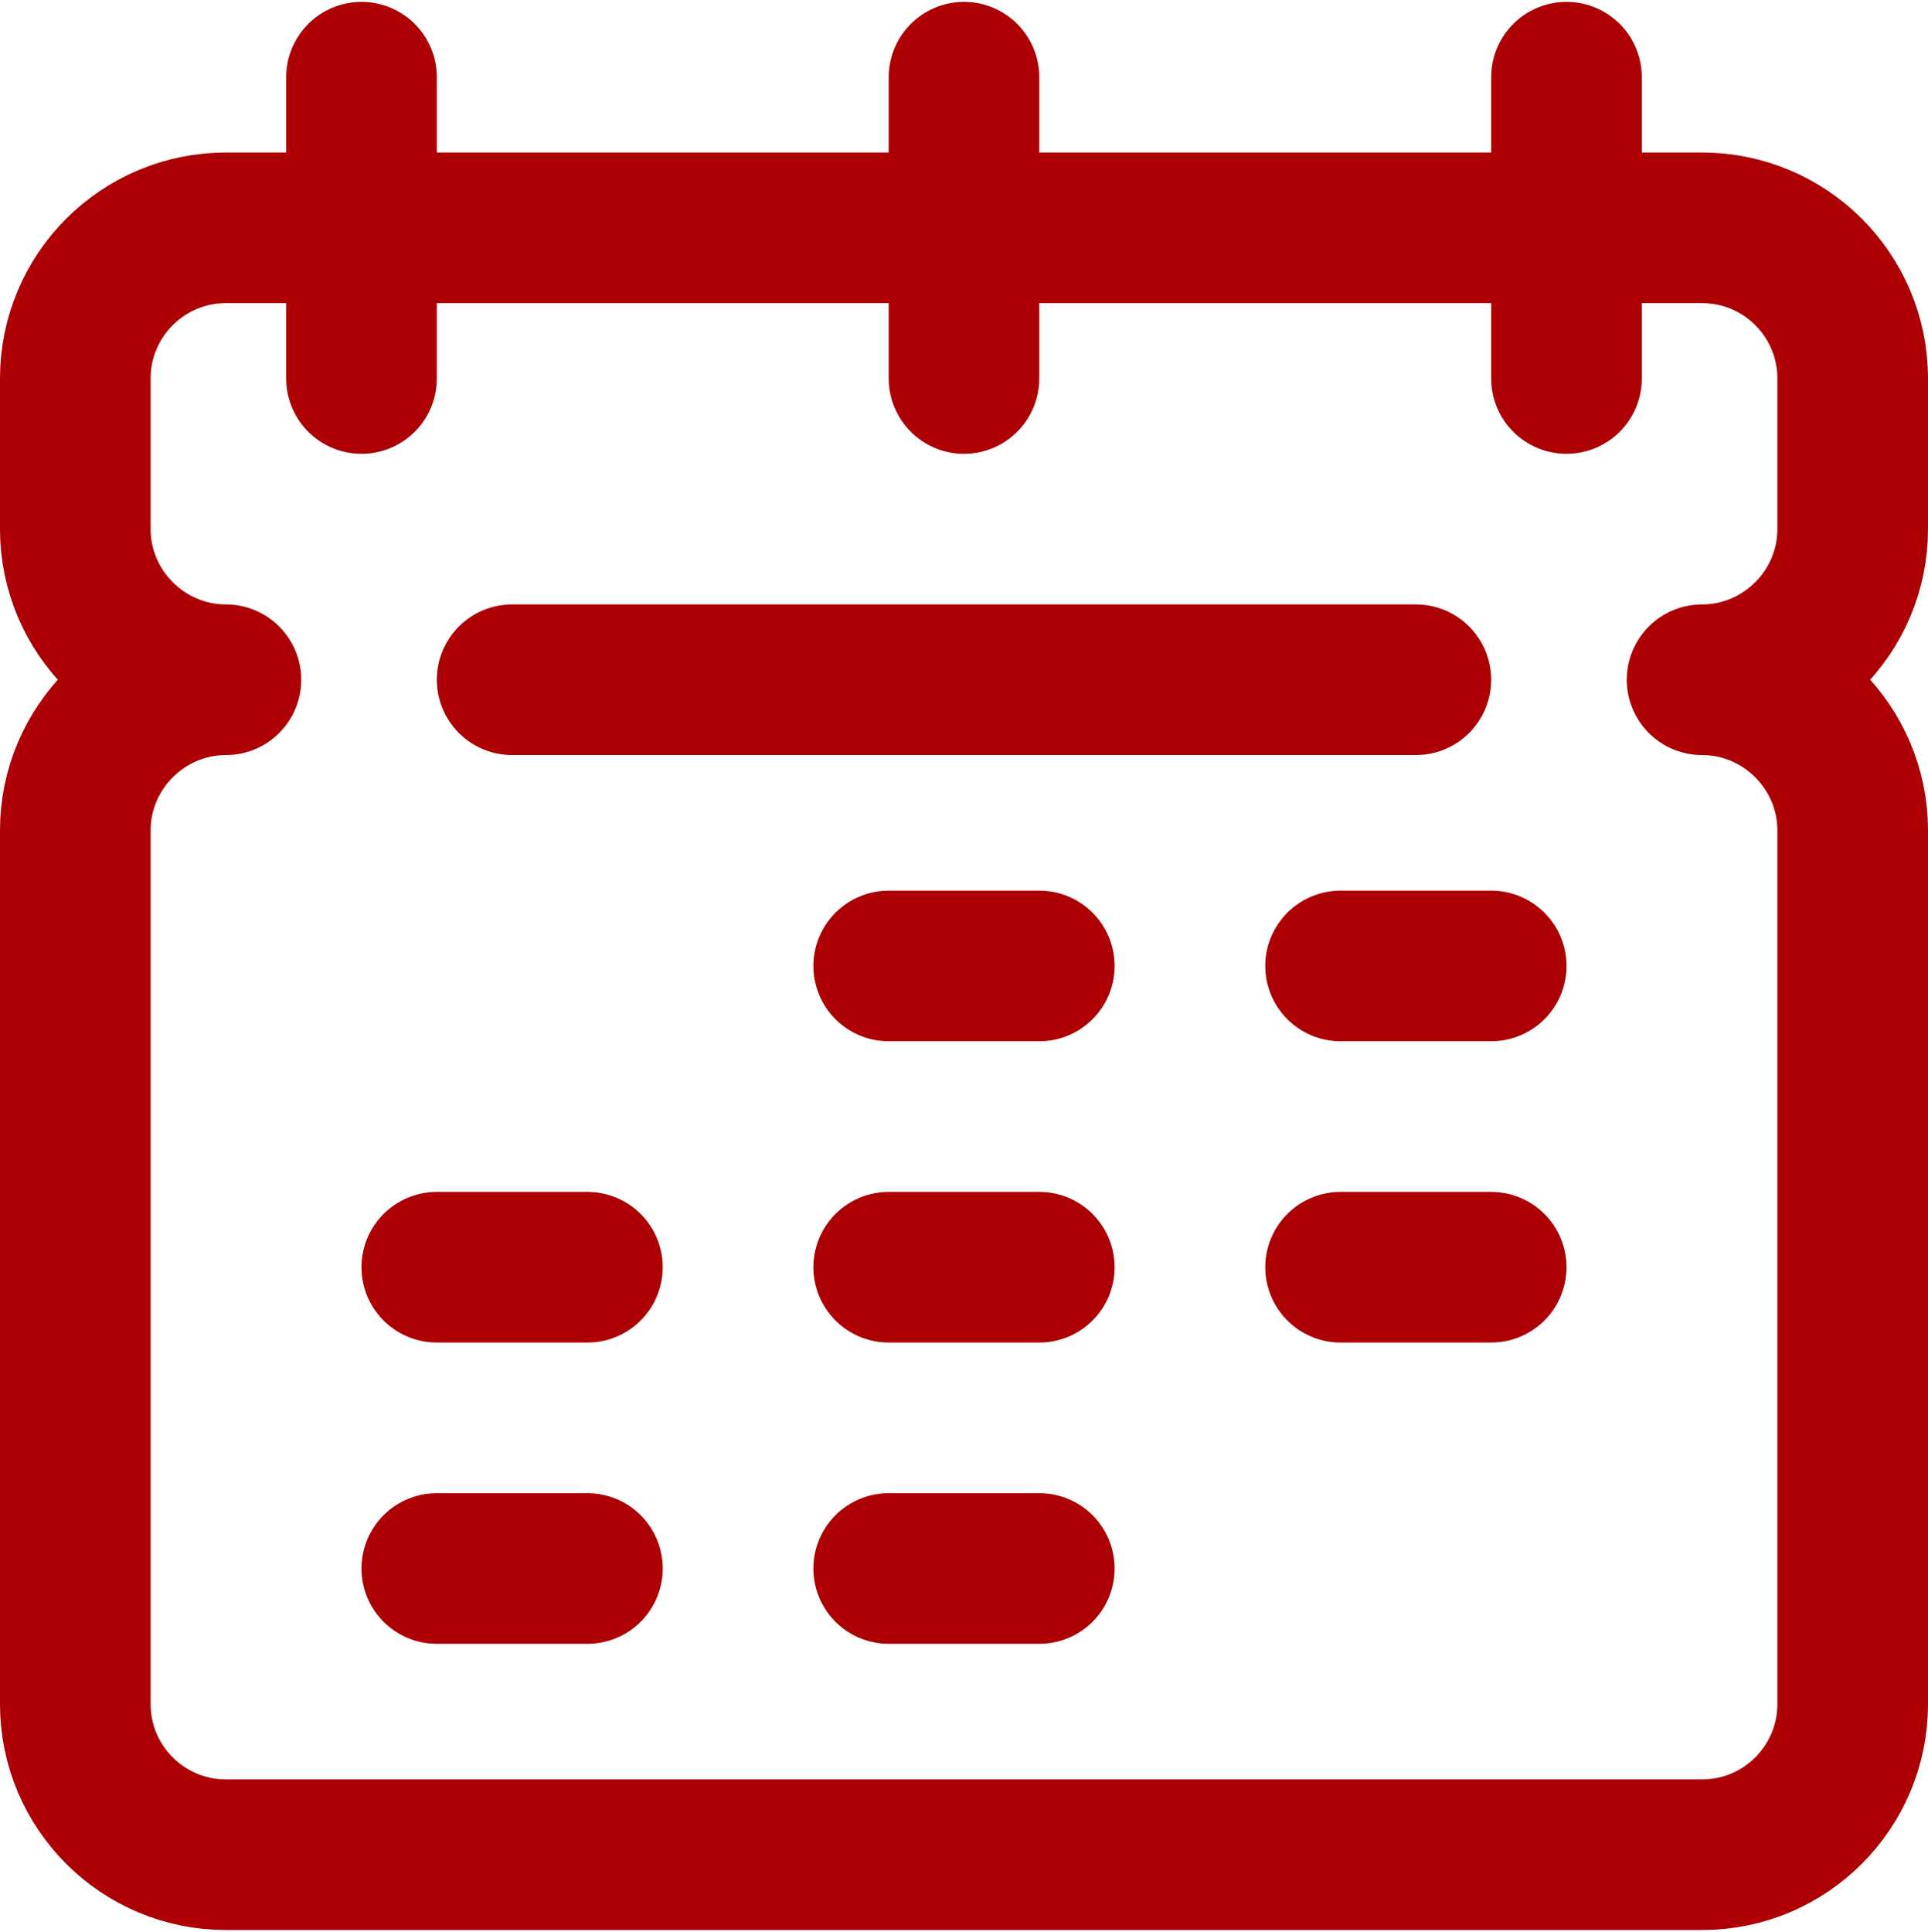
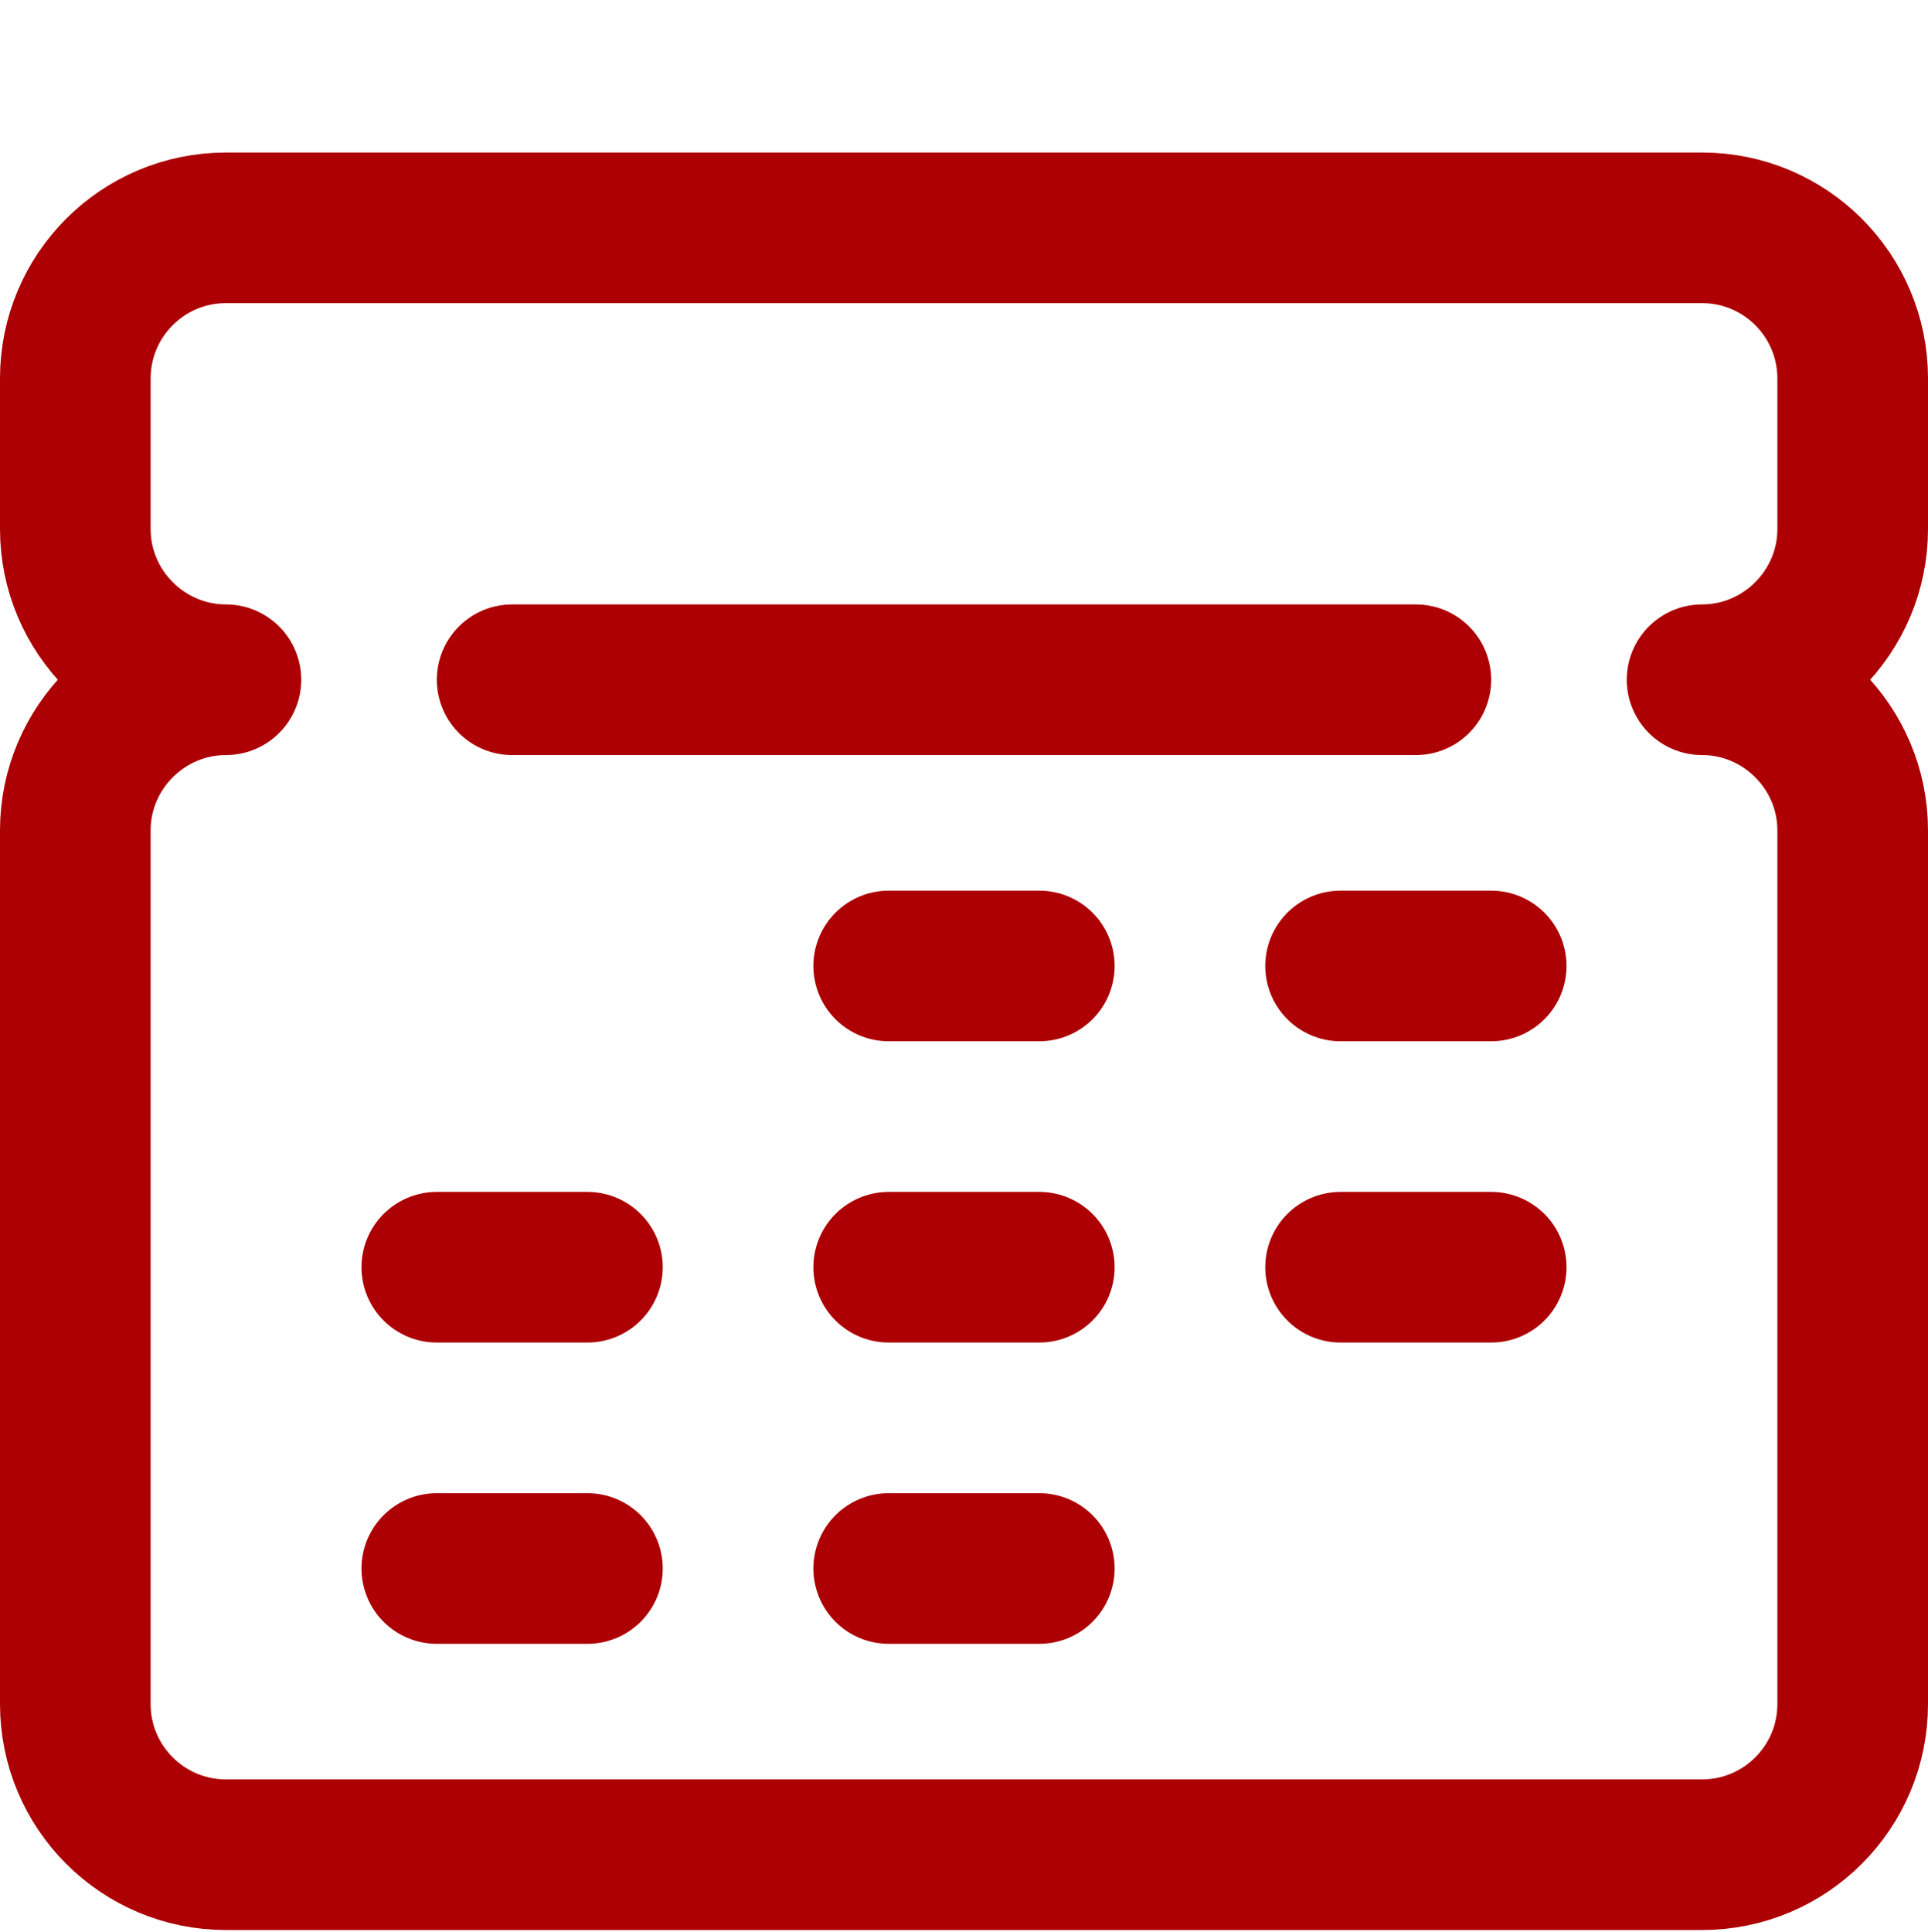
<svg xmlns="http://www.w3.org/2000/svg" width="512" height="513" viewBox="0 0 512 513" fill="none">
  <g clip-path="url(#clip0_938_2)">
    <path d="M236 256.5H276" stroke="#AD0004" stroke-width="40" stroke-miterlimit="10" stroke-linecap="round" stroke-linejoin="round" />
    <path d="M356 256.5H396" stroke="#AD0004" stroke-width="40" stroke-miterlimit="10" stroke-linecap="round" stroke-linejoin="round" />
    <path d="M116 336.5H156" stroke="#AD0004" stroke-width="40" stroke-miterlimit="10" stroke-linecap="round" stroke-linejoin="round" />
    <path d="M236 336.5H276" stroke="#AD0004" stroke-width="40" stroke-miterlimit="10" stroke-linecap="round" stroke-linejoin="round" />
    <path d="M356 336.5H396" stroke="#AD0004" stroke-width="40" stroke-miterlimit="10" stroke-linecap="round" stroke-linejoin="round" />
    <path d="M116 416.5H156" stroke="#AD0004" stroke-width="40" stroke-miterlimit="10" stroke-linecap="round" stroke-linejoin="round" />
    <path d="M236 416.5H276" stroke="#AD0004" stroke-width="40" stroke-miterlimit="10" stroke-linecap="round" stroke-linejoin="round" />
-     <path d="M452 180.5C474 180.5 492 198.5 492 220.5V452.5C492 474.591 474.091 492.5 452 492.5H60C37.909 492.5 20 474.591 20 452.5V220.5C20 198.5 38 180.5 60 180.5C38 180.5 20 162.5 20 140.5V100.5C20 78.409 37.909 60.5 60 60.5H452C474.091 60.5 492 78.409 492 100.5V140.5C492 162.5 474 180.5 452 180.5Z" stroke="#AD0004" stroke-width="40" stroke-miterlimit="10" stroke-linecap="round" stroke-linejoin="round" />
-     <path d="M96 20.5V100.5" stroke="#AD0004" stroke-width="40" stroke-miterlimit="10" stroke-linecap="round" stroke-linejoin="round" />
-     <path d="M256 20.5V100.5" stroke="#AD0004" stroke-width="40" stroke-miterlimit="10" stroke-linecap="round" stroke-linejoin="round" />
-     <path d="M416 20.5V100.5" stroke="#AD0004" stroke-width="40" stroke-miterlimit="10" stroke-linecap="round" stroke-linejoin="round" />
+     <path d="M452 180.5C474 180.5 492 198.5 492 220.5V452.5C492 474.591 474.091 492.5 452 492.5H60C37.909 492.5 20 474.591 20 452.5V220.5C20 198.5 38 180.5 60 180.5C38 180.5 20 162.5 20 140.5V100.5C20 78.409 37.909 60.5 60 60.5H452C474.091 60.5 492 78.409 492 100.5V140.5C492 162.5 474 180.5 452 180.5" stroke="#AD0004" stroke-width="40" stroke-miterlimit="10" stroke-linecap="round" stroke-linejoin="round" />
    <path d="M136 180.5H376" stroke="#AD0004" stroke-width="40" stroke-miterlimit="10" stroke-linecap="round" stroke-linejoin="round" />
  </g>
  <defs>
    <clipPath id="clip0_938_2">
      <rect width="512" height="512" fill="white" transform="translate(0 0.5)" />
    </clipPath>
  </defs>
</svg>